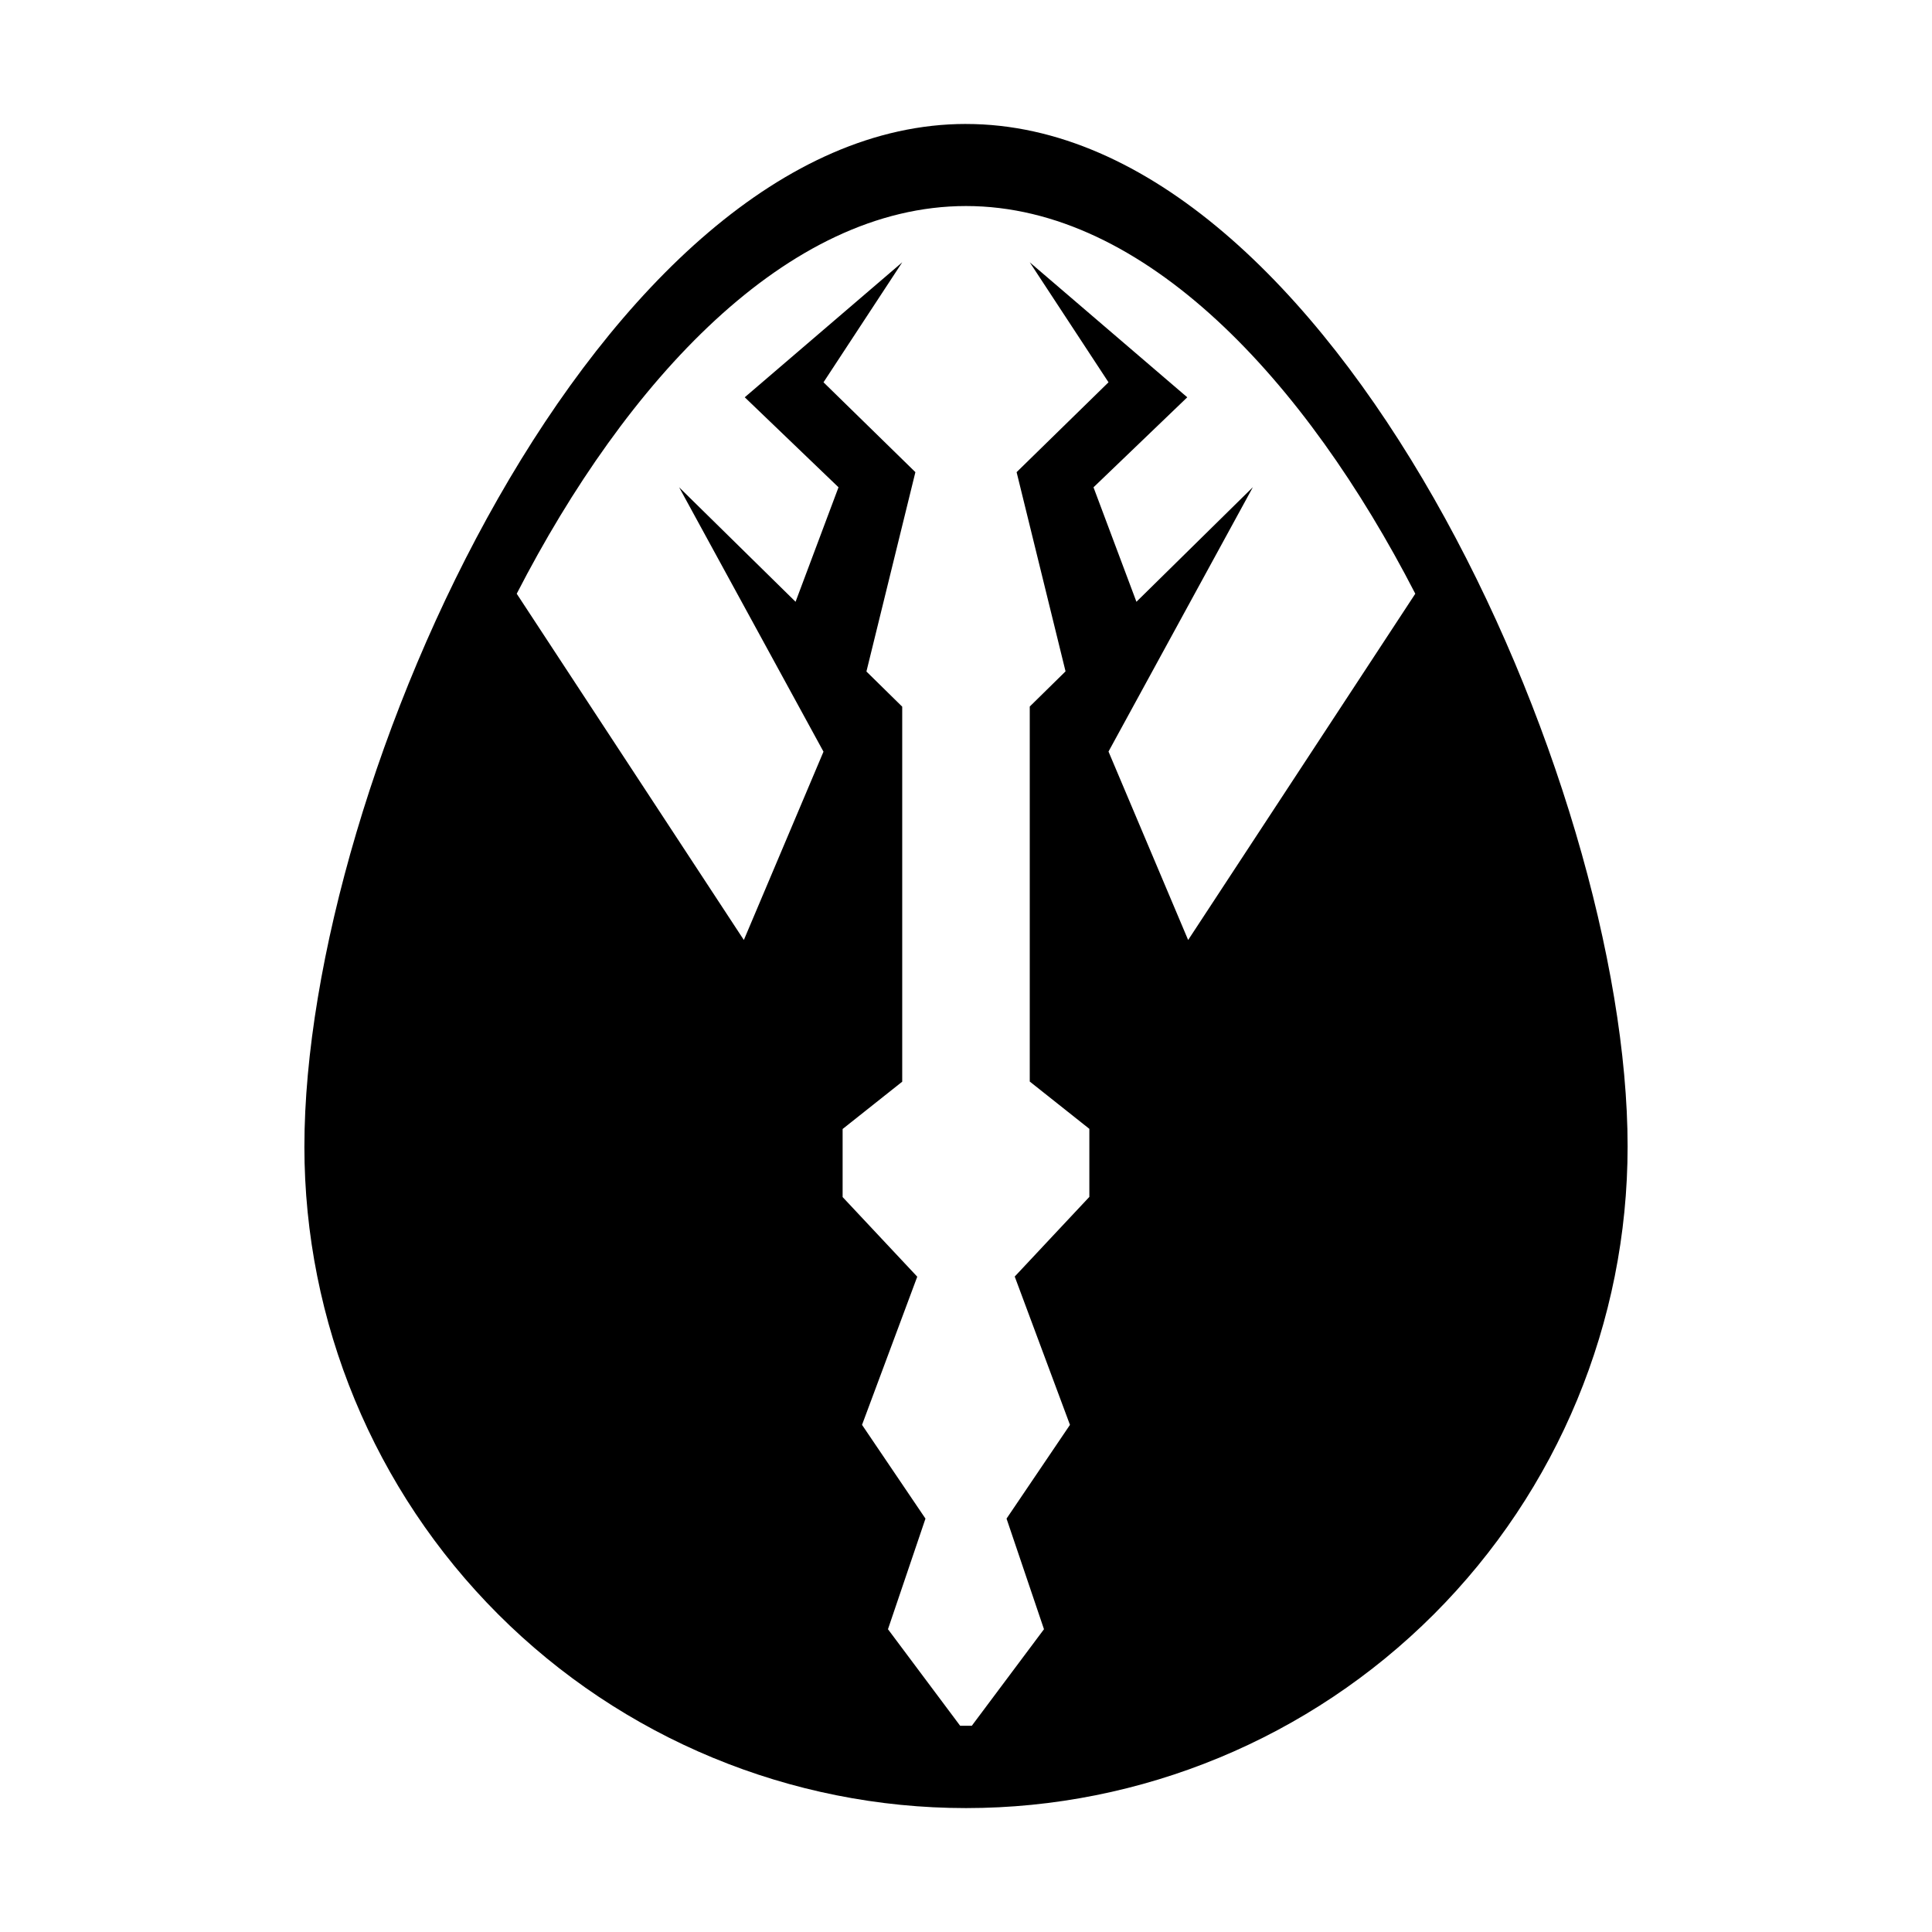
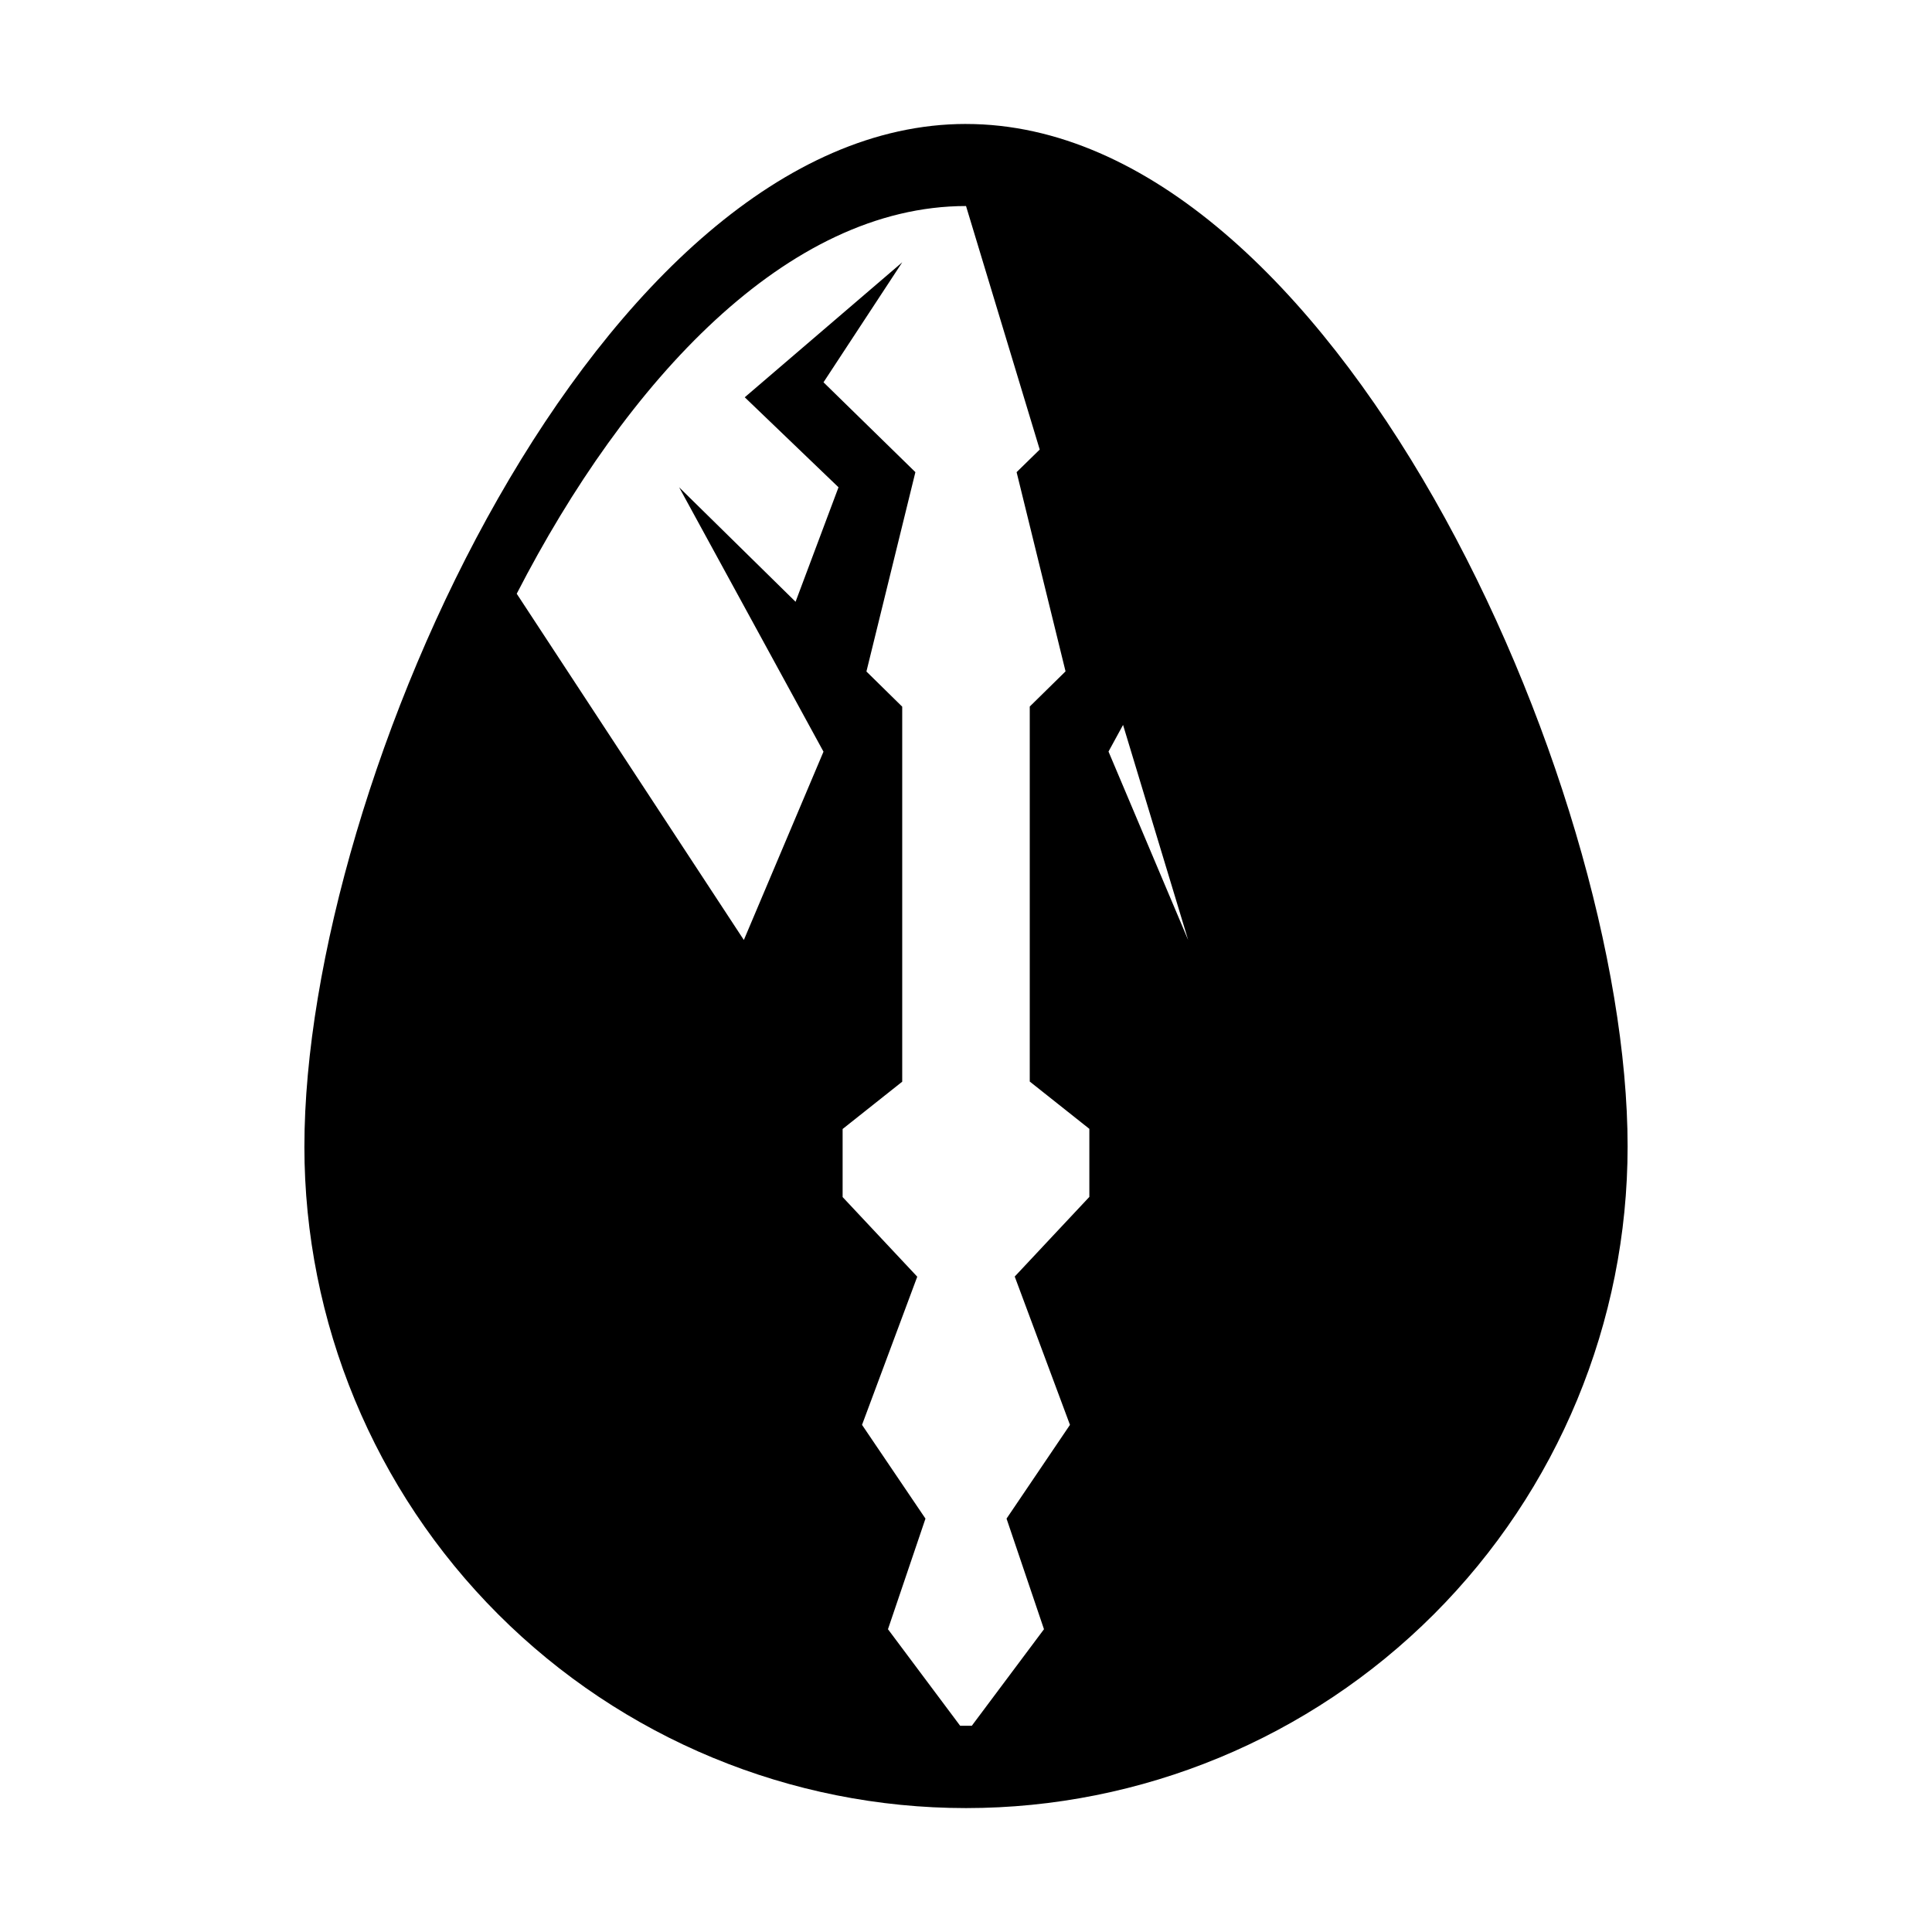
<svg xmlns="http://www.w3.org/2000/svg" fill="#000000" width="800px" height="800px" version="1.1" viewBox="144 144 512 512">
-   <path d="m400 176.85c-96.836 0-175.33 174.17-175.33 270.98l-0.004-0.004c0 46.5 18.473 91.098 51.355 123.98 32.879 32.883 77.477 51.355 123.98 51.355s91.094-18.473 123.98-51.355c32.879-32.879 51.352-77.477 51.352-123.98 0-96.836-78.492-270.97-175.33-270.97zm58.871 216.26-21.105-49.938 38.258-70.062-30.859 30.367-11.375-30.336 24.848-23.852-41.742-35.777 20.871 31.801-24.355 23.812 12.969 52.793-9.484 9.32v99.383l15.793 12.535v18.035l-19.777 21.105 14.641 39.305-16.809 24.848 9.922 29.312-19.129 25.586h-1.543-1.543l-19.129-25.586 9.938-29.312-16.812-24.848 14.633-39.262-19.777-21.105v-18.039l15.793-12.535v-99.383l-9.484-9.32 12.977-52.832-24.352-23.812 20.871-31.805-41.742 35.777 24.848 23.852-11.379 30.34-30.859-30.336 38.258 70.062-21.105 49.906-60.191-91.766c29.02-56.375 71.598-102.74 119.07-102.74s90.047 46.375 119.06 102.74z" />
+   <path d="m400 176.85c-96.836 0-175.33 174.17-175.33 270.98l-0.004-0.004c0 46.5 18.473 91.098 51.355 123.98 32.879 32.883 77.477 51.355 123.98 51.355s91.094-18.473 123.98-51.355c32.879-32.879 51.352-77.477 51.352-123.98 0-96.836-78.492-270.97-175.33-270.97zm58.871 216.26-21.105-49.938 38.258-70.062-30.859 30.367-11.375-30.336 24.848-23.852-41.742-35.777 20.871 31.801-24.355 23.812 12.969 52.793-9.484 9.32v99.383l15.793 12.535v18.035l-19.777 21.105 14.641 39.305-16.809 24.848 9.922 29.312-19.129 25.586h-1.543-1.543l-19.129-25.586 9.938-29.312-16.812-24.848 14.633-39.262-19.777-21.105v-18.039l15.793-12.535v-99.383l-9.484-9.32 12.977-52.832-24.352-23.812 20.871-31.805-41.742 35.777 24.848 23.852-11.379 30.34-30.859-30.336 38.258 70.062-21.105 49.906-60.191-91.766c29.02-56.375 71.598-102.74 119.07-102.74z" />
</svg>